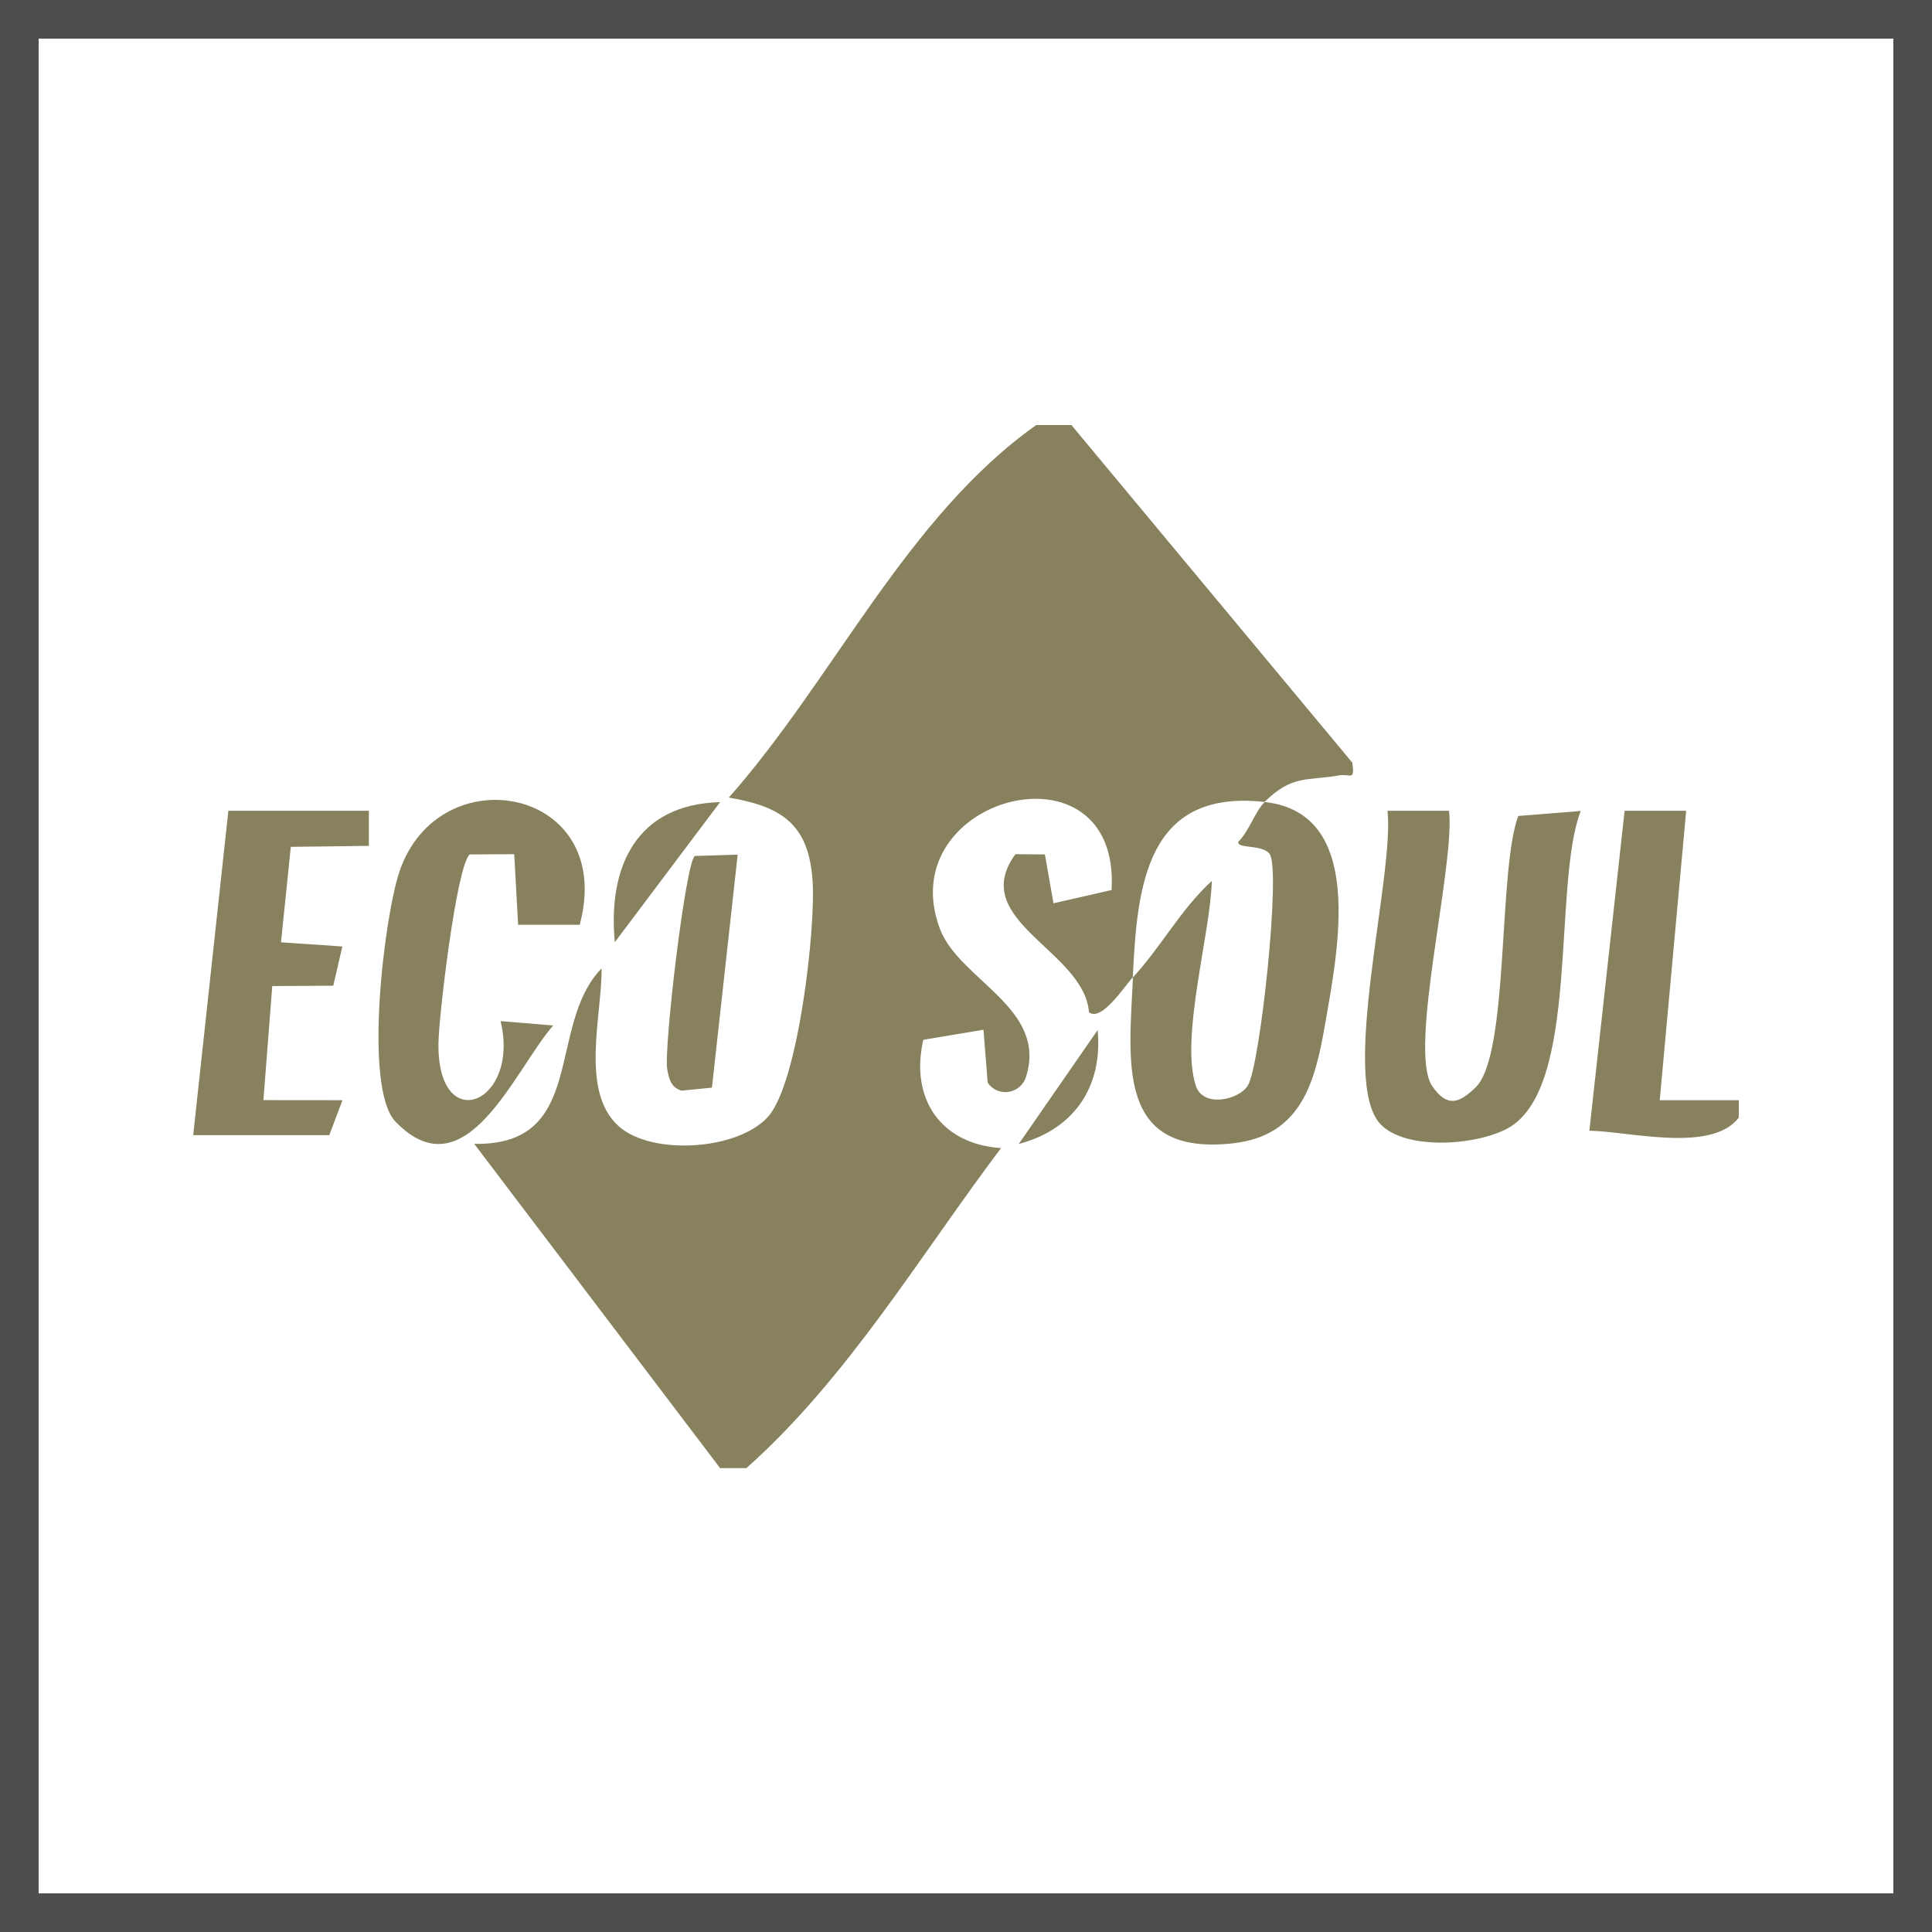
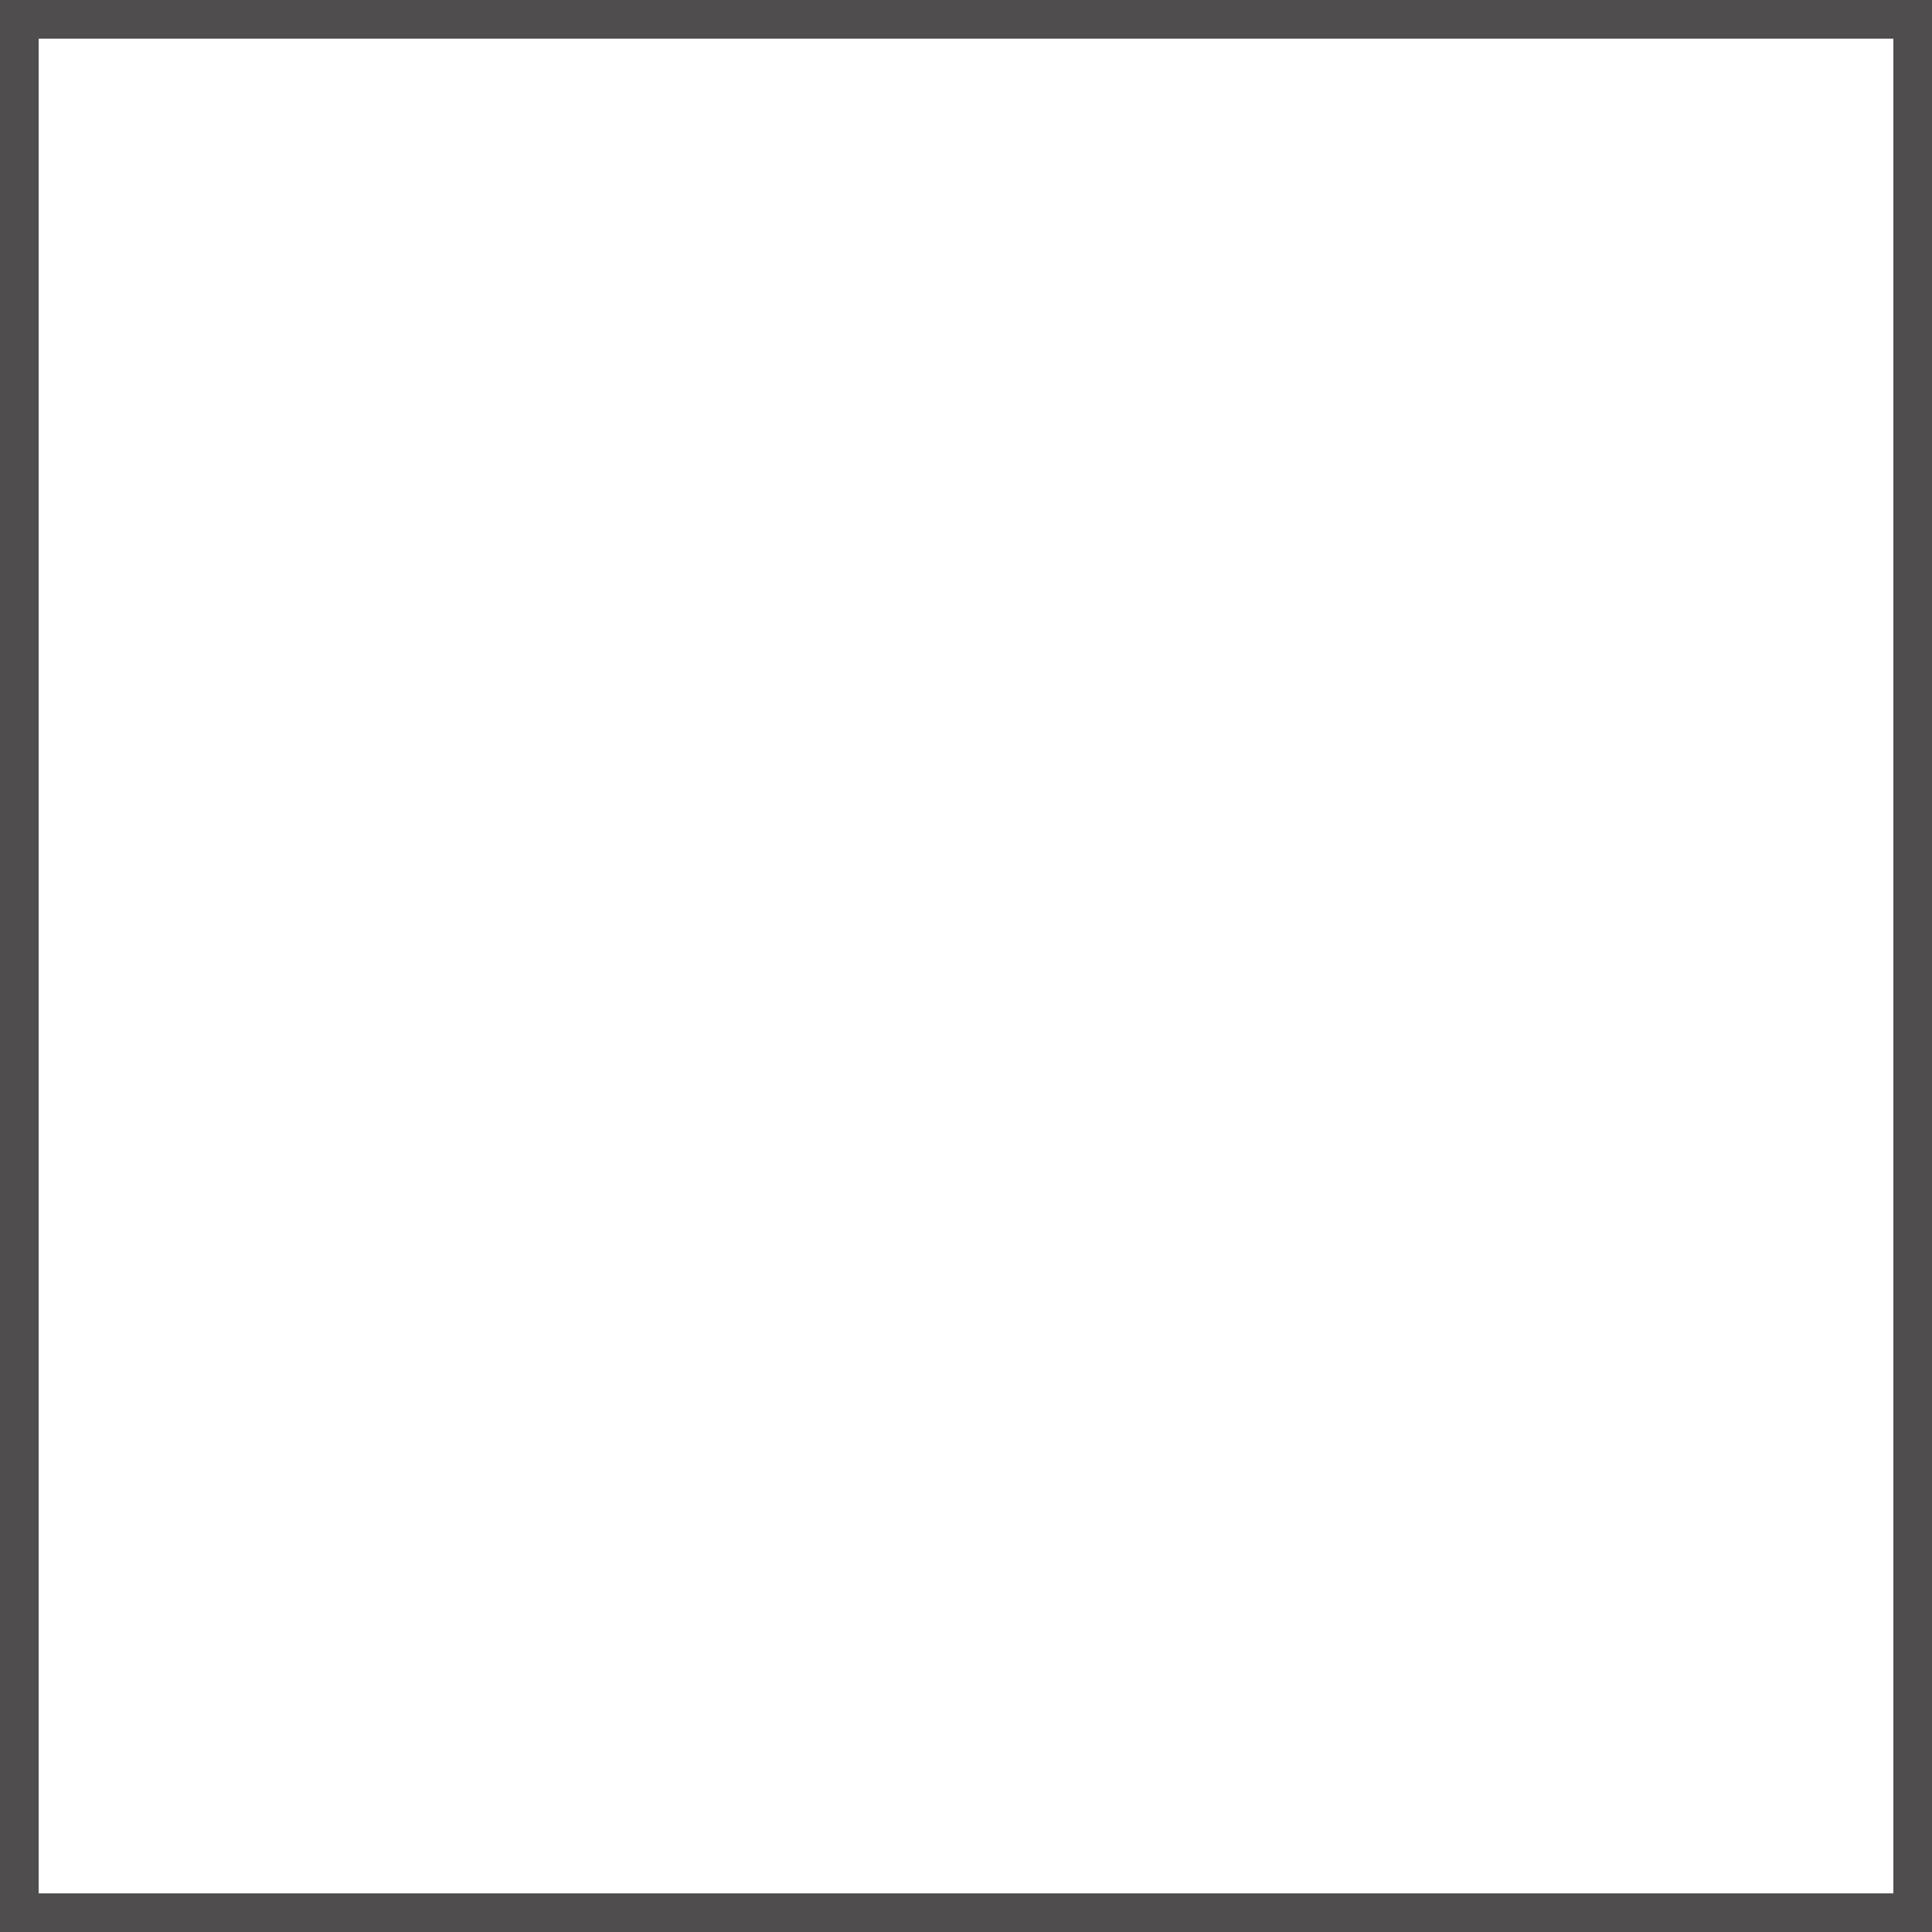
<svg xmlns="http://www.w3.org/2000/svg" fill="none" viewBox="0 0 50 50" height="50" width="50">
  <rect stroke="#4F4D4D" height="49" width="49" y="0.5" x="0.5" />
  <g clip-path="url(#clip0_2872_2311)">
    <path fill="#87815E" d="M29.319 25.294C30.052 24.502 30.562 23.527 31.362 22.798C31.323 24.189 30.541 26.844 30.946 28.094C31.133 28.677 32.059 28.471 32.294 28.094C32.614 27.574 33.154 22.51 32.859 22.102C32.667 21.839 31.995 21.977 32.05 21.78C32.329 21.51 32.473 21.011 32.731 20.756C35.341 21.044 34.633 24.557 34.292 26.513C34.034 28.001 33.682 29.392 31.908 29.589C28.88 29.925 29.218 27.497 29.321 25.294H29.319Z" />
    <path fill="#87815E" d="M27.728 11L34.998 19.738C35.065 20.23 34.948 20.017 34.656 20.067C33.812 20.214 33.444 20.048 32.727 20.754C29.673 20.418 29.428 22.903 29.317 25.292C29.097 25.528 28.514 26.445 28.183 26.199C28.062 24.602 25.026 23.822 26.279 22.106L27.042 22.113L27.264 23.377L28.768 23.034C29.001 19.046 23.045 20.609 24.323 24.033C24.816 25.36 27.111 26.079 26.556 27.86C26.412 28.321 25.824 28.407 25.561 28.017L25.452 26.649L23.895 26.91C23.545 28.432 24.348 29.61 25.907 29.712C23.795 32.514 21.945 35.654 19.317 37.995H18.636L12.273 29.603C15.212 29.657 14.129 26.54 15.569 25.063C15.585 26.256 14.997 28.248 16.017 29.151C16.872 29.909 19.084 29.773 19.872 28.906C20.661 28.04 21.116 24.003 21.029 22.785C20.926 21.319 20.222 20.874 18.862 20.641C21.584 17.562 23.459 13.38 26.818 11H27.728Z" />
    <path fill="#87815E" d="M45 28.924C44.294 29.841 42.198 29.285 41.133 29.262L42.045 20.983H43.638L42.954 28.473H45V28.927V28.924Z" />
-     <path fill="#87815E" d="M37.501 20.983C37.663 22.404 36.429 27.184 37.067 28.11C37.446 28.661 37.757 28.564 38.191 28.139C39.064 27.286 38.765 22.508 39.293 21.117L40.909 20.988C40.168 22.907 40.904 28.164 39.023 29.199C38.207 29.648 36.386 29.775 35.734 29.101C34.648 27.983 36.097 22.646 35.908 20.983H37.501Z" />
    <path fill="#87815E" d="M26.366 29.605L28.407 26.658C28.546 28.144 27.778 29.233 26.366 29.605Z" />
    <path fill="#87815E" d="M15.002 23.933H13.409L13.308 22.106L12.154 22.113C11.811 22.435 11.356 26.304 11.347 26.996C11.315 29.446 13.473 28.552 12.954 26.426L14.316 26.54C13.308 27.697 12.053 30.91 10.236 29.029C9.398 28.16 9.942 23.738 10.335 22.565C11.354 19.517 15.96 20.371 15.002 23.935V23.933Z" />
-     <path fill="#87815E" d="M9.546 20.983V21.891L7.526 21.916L7.272 24.387L8.86 24.495L8.625 25.51L7.046 25.519L6.817 28.471L8.863 28.473L8.522 29.378H5L5.91 20.983H9.546Z" />
-     <path fill="#87815E" d="M19.091 22.118L18.425 28.148L17.635 28.226C17.358 28.135 17.317 27.926 17.269 27.677C17.171 27.162 17.744 22.297 17.984 22.152L19.088 22.118H19.091Z" />
-     <path fill="#87815E" d="M18.636 20.759L15.911 24.384C15.726 22.417 16.478 20.815 18.636 20.759Z" />
+     <path fill="#87815E" d="M19.091 22.118L18.425 28.148L17.635 28.226C17.171 27.162 17.744 22.297 17.984 22.152L19.088 22.118H19.091Z" />
  </g>
  <defs>
    <clipPath id="clip0_2872_2311">
-       <rect transform="translate(5 11)" fill="white" height="27" width="40" />
-     </clipPath>
+       </clipPath>
  </defs>
</svg>